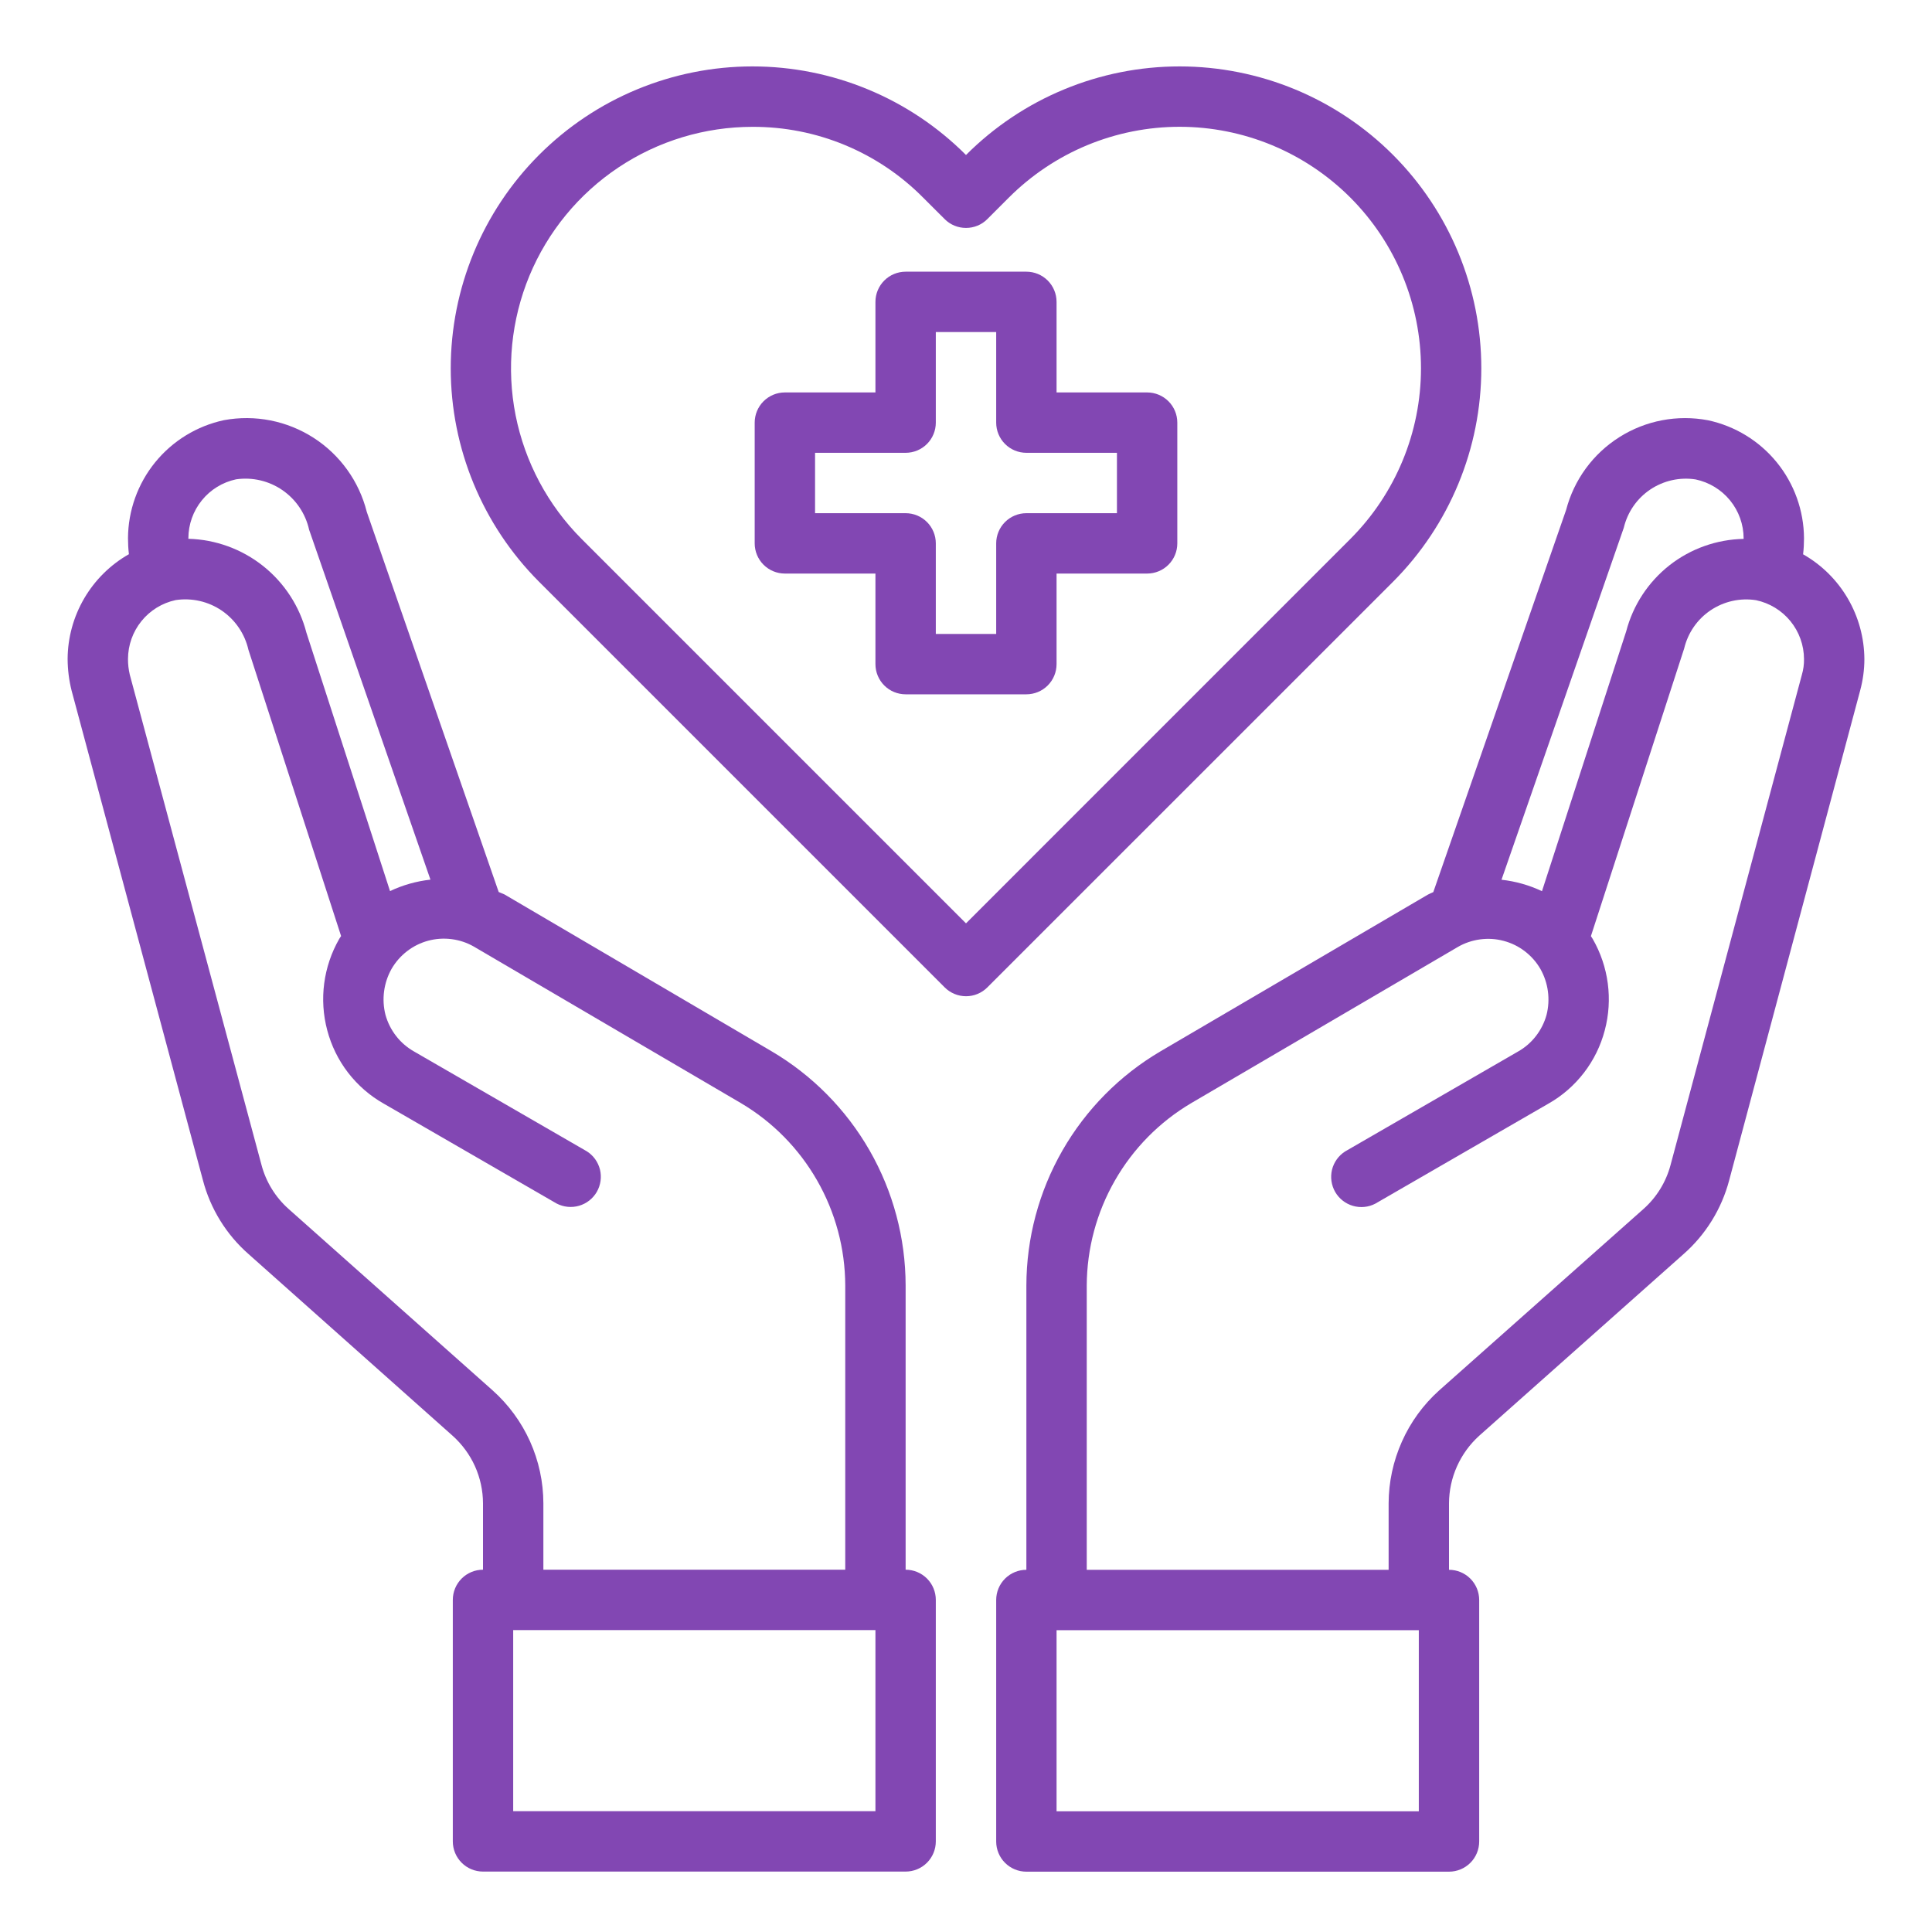
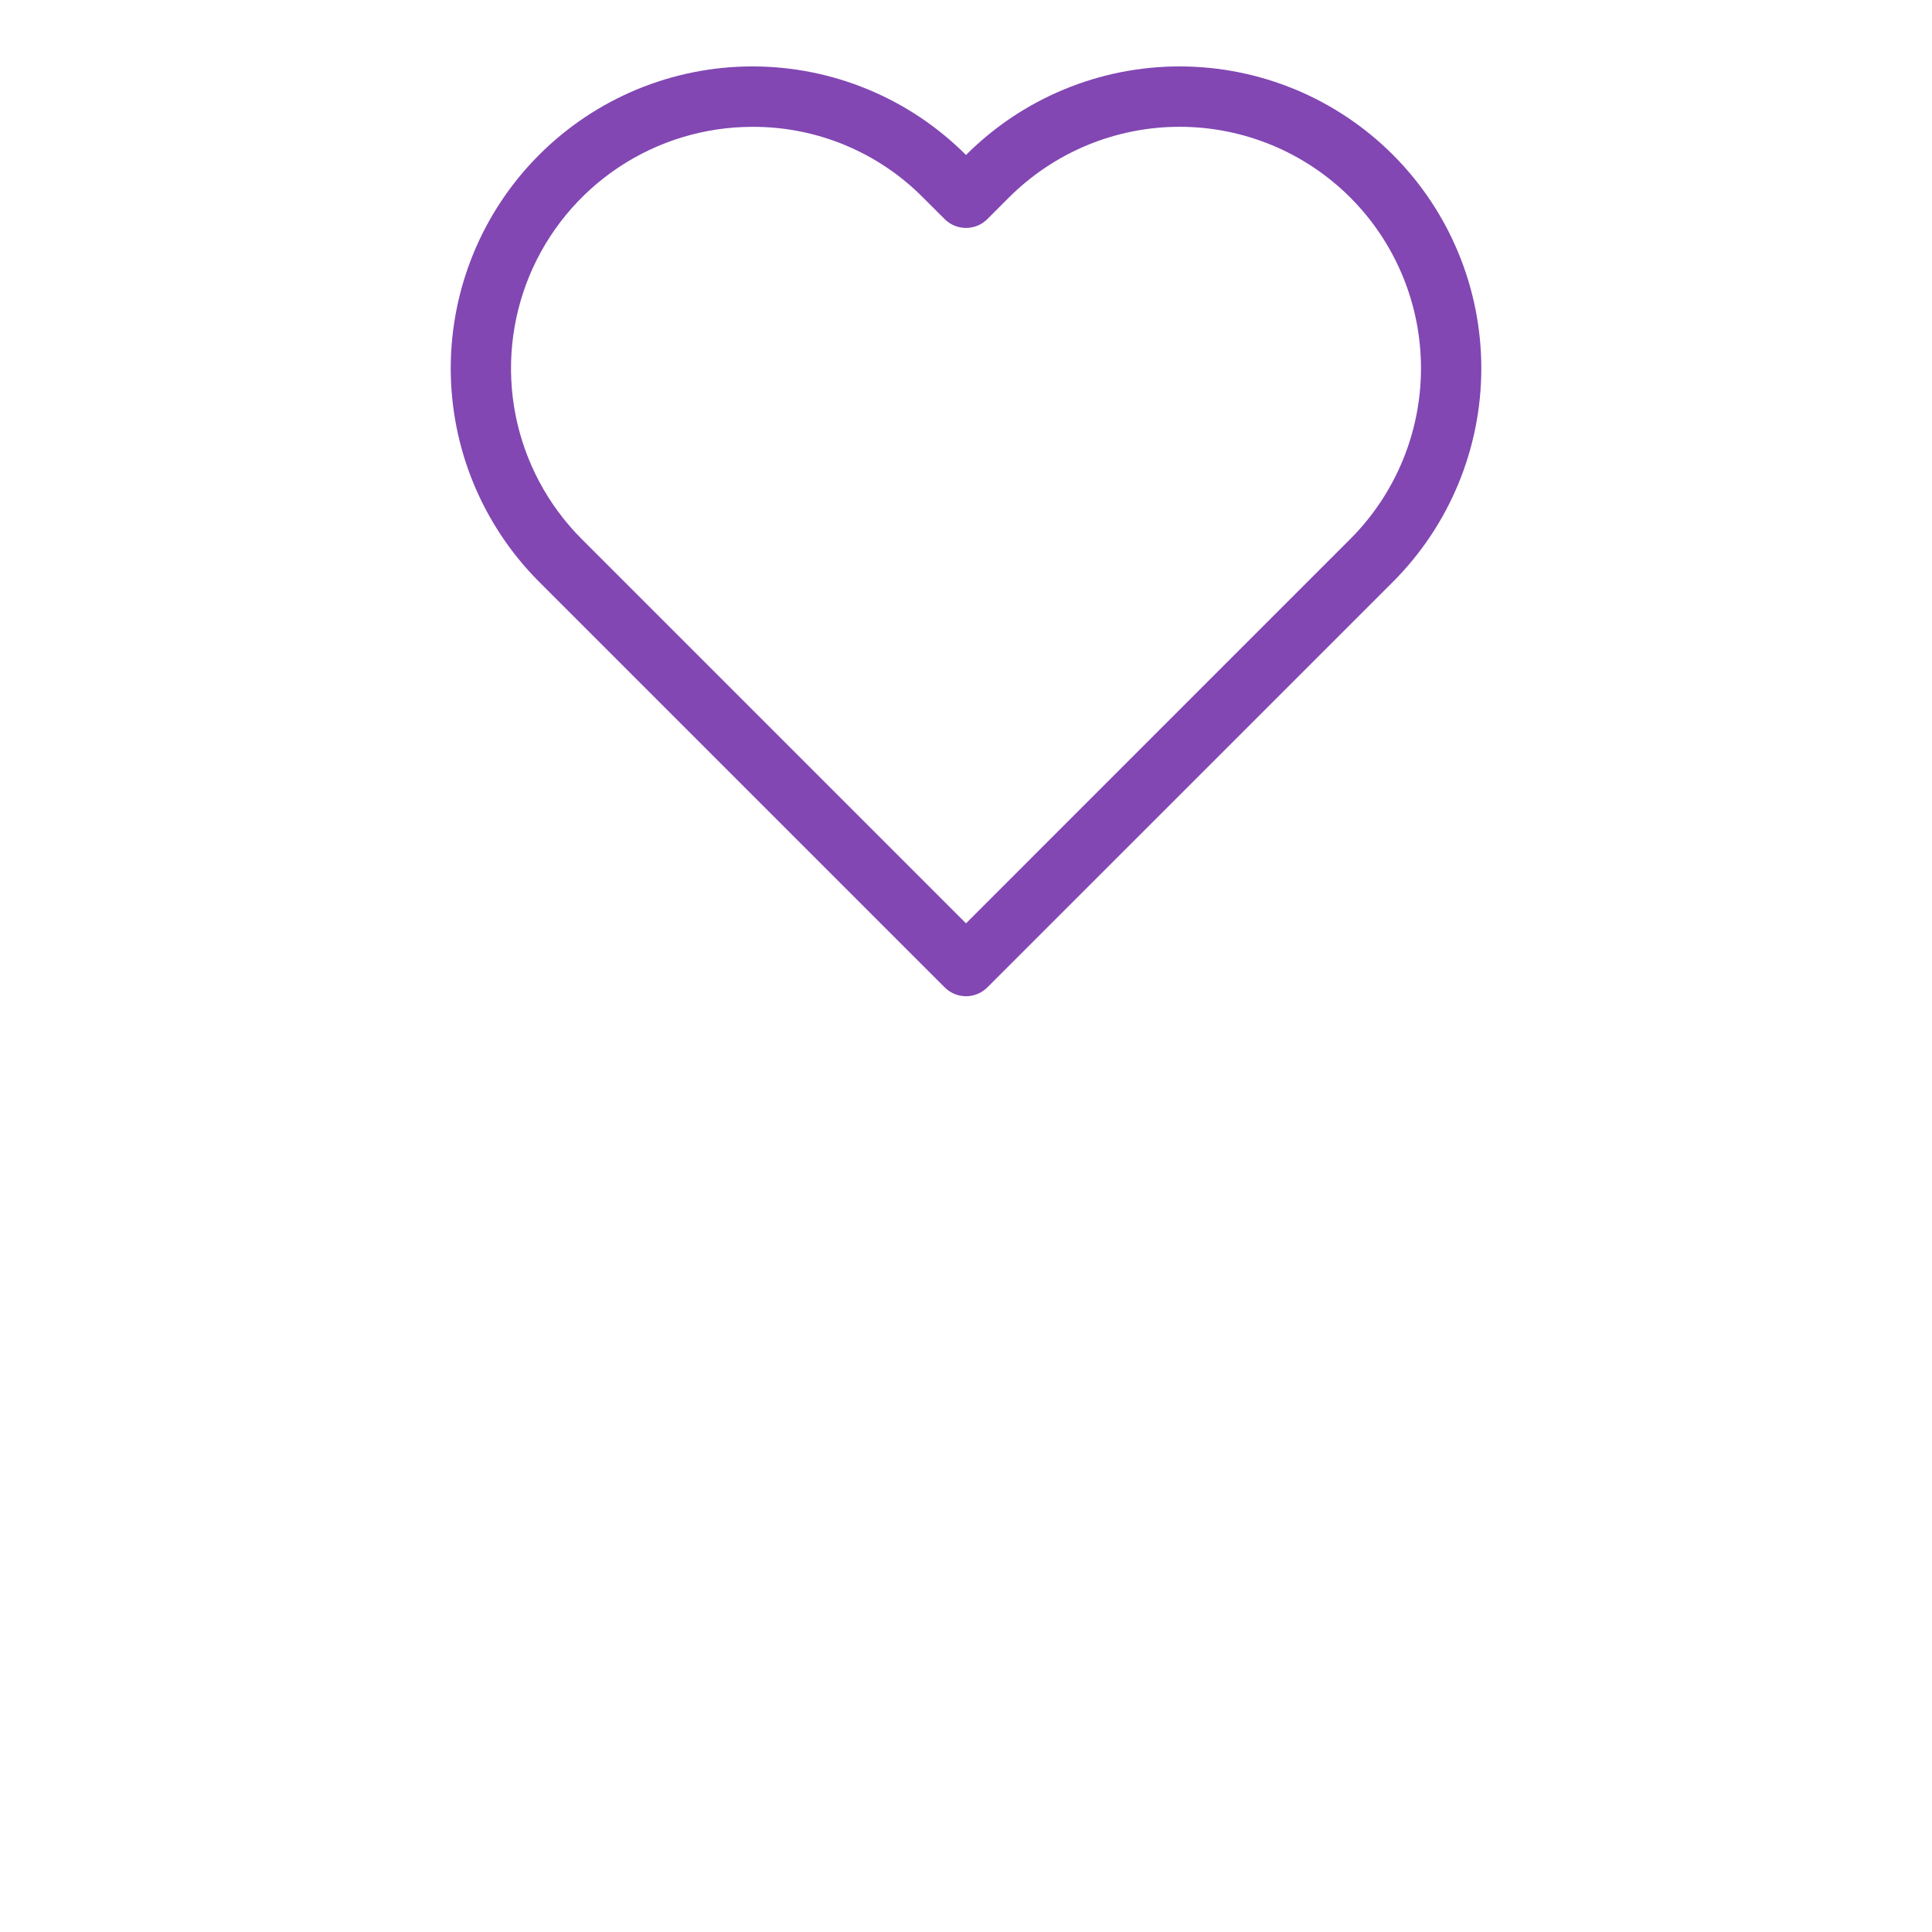
<svg xmlns="http://www.w3.org/2000/svg" width="40" height="40" viewBox="0 0 40 40" fill="none">
-   <path d="M23.75 8.125H21.875V6.25C21.875 6.084 21.809 5.925 21.692 5.808C21.575 5.691 21.416 5.625 21.25 5.625H18.75C18.584 5.625 18.425 5.691 18.308 5.808C18.191 5.925 18.125 6.084 18.125 6.25V8.125H16.25C16.084 8.125 15.925 8.191 15.808 8.308C15.691 8.425 15.625 8.584 15.625 8.75V11.25C15.625 11.416 15.691 11.575 15.808 11.692C15.925 11.809 16.084 11.875 16.25 11.875H18.125V13.75C18.125 13.916 18.191 14.075 18.308 14.192C18.425 14.309 18.584 14.375 18.75 14.375H21.25C21.416 14.375 21.575 14.309 21.692 14.192C21.809 14.075 21.875 13.916 21.875 13.75V11.875H23.75C23.916 11.875 24.075 11.809 24.192 11.692C24.309 11.575 24.375 11.416 24.375 11.25V8.75C24.375 8.584 24.309 8.425 24.192 8.308C24.075 8.191 23.916 8.125 23.75 8.125ZM23.125 10.625H21.25C21.084 10.625 20.925 10.691 20.808 10.808C20.691 10.925 20.625 11.084 20.625 11.25V13.125H19.375V11.25C19.375 11.084 19.309 10.925 19.192 10.808C19.075 10.691 18.916 10.625 18.75 10.625H16.875V9.375H18.75C18.916 9.375 19.075 9.309 19.192 9.192C19.309 9.075 19.375 8.916 19.375 8.75V6.875H20.625V8.75C20.625 8.916 20.691 9.075 20.808 9.192C20.925 9.309 21.084 9.375 21.25 9.375H23.125V10.625Z" fill="#8247B3" />
-   <path d="M37.331 11.476C37.344 11.366 37.35 11.256 37.35 11.145C37.347 10.572 37.148 10.017 36.787 9.573C36.425 9.128 35.923 8.821 35.362 8.701C34.729 8.581 34.073 8.705 33.528 9.05C32.982 9.394 32.588 9.933 32.425 10.557L29.675 18.47C29.634 18.486 29.595 18.505 29.556 18.526L24.031 21.764C23.186 22.26 22.485 22.969 21.997 23.819C21.509 24.67 21.252 25.633 21.25 26.614V32.501C21.084 32.501 20.925 32.567 20.808 32.684C20.691 32.801 20.625 32.96 20.625 33.126V38.126C20.625 38.292 20.691 38.451 20.808 38.568C20.925 38.685 21.084 38.751 21.25 38.751H30C30.166 38.751 30.325 38.685 30.442 38.568C30.559 38.451 30.625 38.292 30.625 38.126V33.126C30.625 32.96 30.559 32.801 30.442 32.684C30.325 32.567 30.166 32.501 30 32.501V31.126C30.001 30.862 30.057 30.601 30.165 30.36C30.273 30.119 30.429 29.903 30.625 29.726L34.85 25.97C35.312 25.566 35.643 25.032 35.8 24.439L38.513 14.295C38.57 14.083 38.6 13.864 38.6 13.645C38.597 13.204 38.479 12.771 38.256 12.39C38.034 12.01 37.715 11.694 37.331 11.476ZM33.619 10.926C33.696 10.603 33.891 10.32 34.167 10.135C34.443 9.95 34.778 9.875 35.106 9.926C35.386 9.985 35.638 10.138 35.819 10.36C36 10.582 36.099 10.859 36.1 11.145V11.157C35.542 11.168 35.002 11.36 34.563 11.705C34.124 12.051 33.81 12.53 33.669 13.07L31.925 18.451C31.661 18.326 31.378 18.246 31.087 18.214L33.619 10.926ZM29.375 37.501H21.875V33.751H29.375V37.501ZM37.306 13.97L34.587 24.12C34.493 24.473 34.298 24.79 34.025 25.032L29.794 28.789C29.466 29.084 29.204 29.444 29.025 29.847C28.845 30.25 28.751 30.685 28.75 31.126V32.501H22.5V26.614C22.503 25.851 22.704 25.102 23.083 24.441C23.462 23.779 24.006 23.227 24.663 22.839L30.181 19.607C30.323 19.524 30.481 19.471 30.644 19.449C30.807 19.427 30.973 19.437 31.132 19.48C31.291 19.522 31.441 19.595 31.571 19.696C31.702 19.796 31.812 19.921 31.894 20.064C32.056 20.352 32.101 20.693 32.019 21.014C31.975 21.172 31.901 21.32 31.8 21.45C31.7 21.58 31.574 21.689 31.431 21.77L27.85 23.839C27.714 23.925 27.617 24.061 27.578 24.217C27.54 24.374 27.564 24.539 27.644 24.679C27.725 24.818 27.856 24.921 28.011 24.966C28.166 25.011 28.332 24.995 28.475 24.92L32.056 22.851C32.343 22.689 32.593 22.471 32.794 22.21C32.995 21.949 33.141 21.651 33.225 21.332C33.395 20.693 33.305 20.012 32.975 19.439L32.938 19.382L34.869 13.426C34.946 13.103 35.141 12.82 35.417 12.635C35.693 12.45 36.028 12.375 36.356 12.426C36.636 12.485 36.888 12.638 37.069 12.86C37.25 13.082 37.349 13.359 37.35 13.645C37.352 13.755 37.337 13.864 37.306 13.97Z" fill="#8247B3" />
-   <path d="M18.75 32.499V26.611C18.748 25.631 18.491 24.668 18.003 23.817C17.515 22.967 16.814 22.258 15.969 21.762L10.444 18.518C10.406 18.499 10.362 18.486 10.325 18.468L7.594 10.599C7.435 9.966 7.041 9.417 6.492 9.064C5.942 8.711 5.279 8.58 4.637 8.699C4.077 8.819 3.575 9.126 3.213 9.571C2.852 10.015 2.653 10.57 2.65 11.143C2.65 11.253 2.656 11.364 2.669 11.474C2.285 11.692 1.966 12.008 1.744 12.388C1.521 12.769 1.402 13.202 1.4 13.643C1.401 13.862 1.428 14.08 1.481 14.293L4.2 24.43C4.355 25.026 4.686 25.562 5.15 25.968L9.369 29.724C9.566 29.9 9.725 30.116 9.834 30.357C9.942 30.598 9.999 30.859 10 31.124V32.499C9.834 32.499 9.675 32.565 9.558 32.682C9.441 32.799 9.375 32.958 9.375 33.124V38.124C9.375 38.29 9.441 38.449 9.558 38.566C9.675 38.683 9.834 38.749 10 38.749H18.75C18.916 38.749 19.075 38.683 19.192 38.566C19.309 38.449 19.375 38.29 19.375 38.124V33.124C19.375 32.958 19.309 32.799 19.192 32.682C19.075 32.565 18.916 32.499 18.75 32.499ZM3.9 11.143C3.901 10.857 3.999 10.581 4.179 10.359C4.358 10.137 4.608 9.984 4.887 9.924C5.225 9.875 5.568 9.955 5.849 10.149C6.129 10.343 6.326 10.635 6.4 10.968L8.912 18.212C8.622 18.244 8.339 18.324 8.075 18.449L6.344 13.099C6.203 12.553 5.888 12.069 5.447 11.718C5.006 11.367 4.463 11.17 3.9 11.155V11.143ZM10.2 28.787L5.975 25.03C5.701 24.786 5.505 24.467 5.412 24.111L2.687 13.968C2.662 13.861 2.649 13.752 2.65 13.643C2.651 13.357 2.749 13.081 2.929 12.859C3.108 12.637 3.358 12.484 3.637 12.424C3.972 12.374 4.314 12.452 4.593 12.643C4.873 12.835 5.069 13.125 5.144 13.455L7.062 19.38L7.025 19.436C6.695 20.01 6.605 20.691 6.775 21.33C6.859 21.648 7.005 21.947 7.206 22.208C7.407 22.468 7.657 22.687 7.944 22.849L11.525 24.918C11.668 24.992 11.834 25.009 11.989 24.964C12.144 24.919 12.275 24.816 12.356 24.677C12.436 24.537 12.46 24.372 12.422 24.215C12.383 24.059 12.286 23.923 12.15 23.837L8.569 21.768C8.426 21.686 8.3 21.578 8.2 21.448C8.099 21.318 8.025 21.17 7.981 21.012C7.899 20.691 7.944 20.35 8.106 20.061C8.188 19.919 8.297 19.794 8.427 19.694C8.557 19.593 8.705 19.52 8.863 19.477C9.022 19.434 9.187 19.423 9.35 19.444C9.513 19.465 9.67 19.517 9.812 19.599L15.337 22.837C15.994 23.225 16.538 23.777 16.917 24.439C17.296 25.1 17.497 25.849 17.5 26.611V32.499H11.25V31.124C11.249 30.683 11.155 30.246 10.974 29.843C10.793 29.441 10.529 29.081 10.2 28.787ZM18.125 37.499H10.625V33.749H18.125V37.499Z" fill="#8247B3" />
  <path d="M28.842 3.208C28.262 2.627 27.573 2.166 26.814 1.851C26.055 1.537 25.242 1.375 24.421 1.375C23.6 1.375 22.786 1.537 22.028 1.852C21.269 2.166 20.58 2.628 20 3.209C19.42 2.628 18.731 2.166 17.972 1.852C17.214 1.537 16.401 1.375 15.579 1.375C14.758 1.375 13.945 1.537 13.186 1.852C12.428 2.166 11.739 2.628 11.159 3.209C9.989 4.381 9.332 5.97 9.332 7.626C9.332 9.282 9.989 10.87 11.159 12.043L19.559 20.443C19.676 20.56 19.835 20.626 20.001 20.626C20.166 20.626 20.325 20.56 20.442 20.443L28.843 12.043C30.012 10.87 30.669 9.282 30.669 7.625C30.669 5.969 30.012 4.381 28.842 3.208ZM20 19.117L12.042 11.159C11.343 10.459 10.868 9.568 10.675 8.598C10.483 7.629 10.583 6.623 10.961 5.71C11.34 4.797 11.981 4.016 12.804 3.467C13.626 2.918 14.592 2.626 15.581 2.626C16.238 2.624 16.889 2.752 17.495 3.004C18.102 3.256 18.652 3.626 19.114 4.093L19.558 4.536C19.675 4.654 19.834 4.719 20 4.719C20.166 4.719 20.325 4.654 20.442 4.536L20.887 4.091C21.351 3.627 21.902 3.258 22.509 3.006C23.115 2.755 23.766 2.625 24.422 2.625C25.079 2.625 25.73 2.755 26.336 3.006C26.943 3.258 27.494 3.627 27.958 4.091C28.894 5.029 29.42 6.3 29.42 7.625C29.42 8.95 28.894 10.22 27.958 11.158L20 19.117Z" fill="#8247B3" />
</svg>